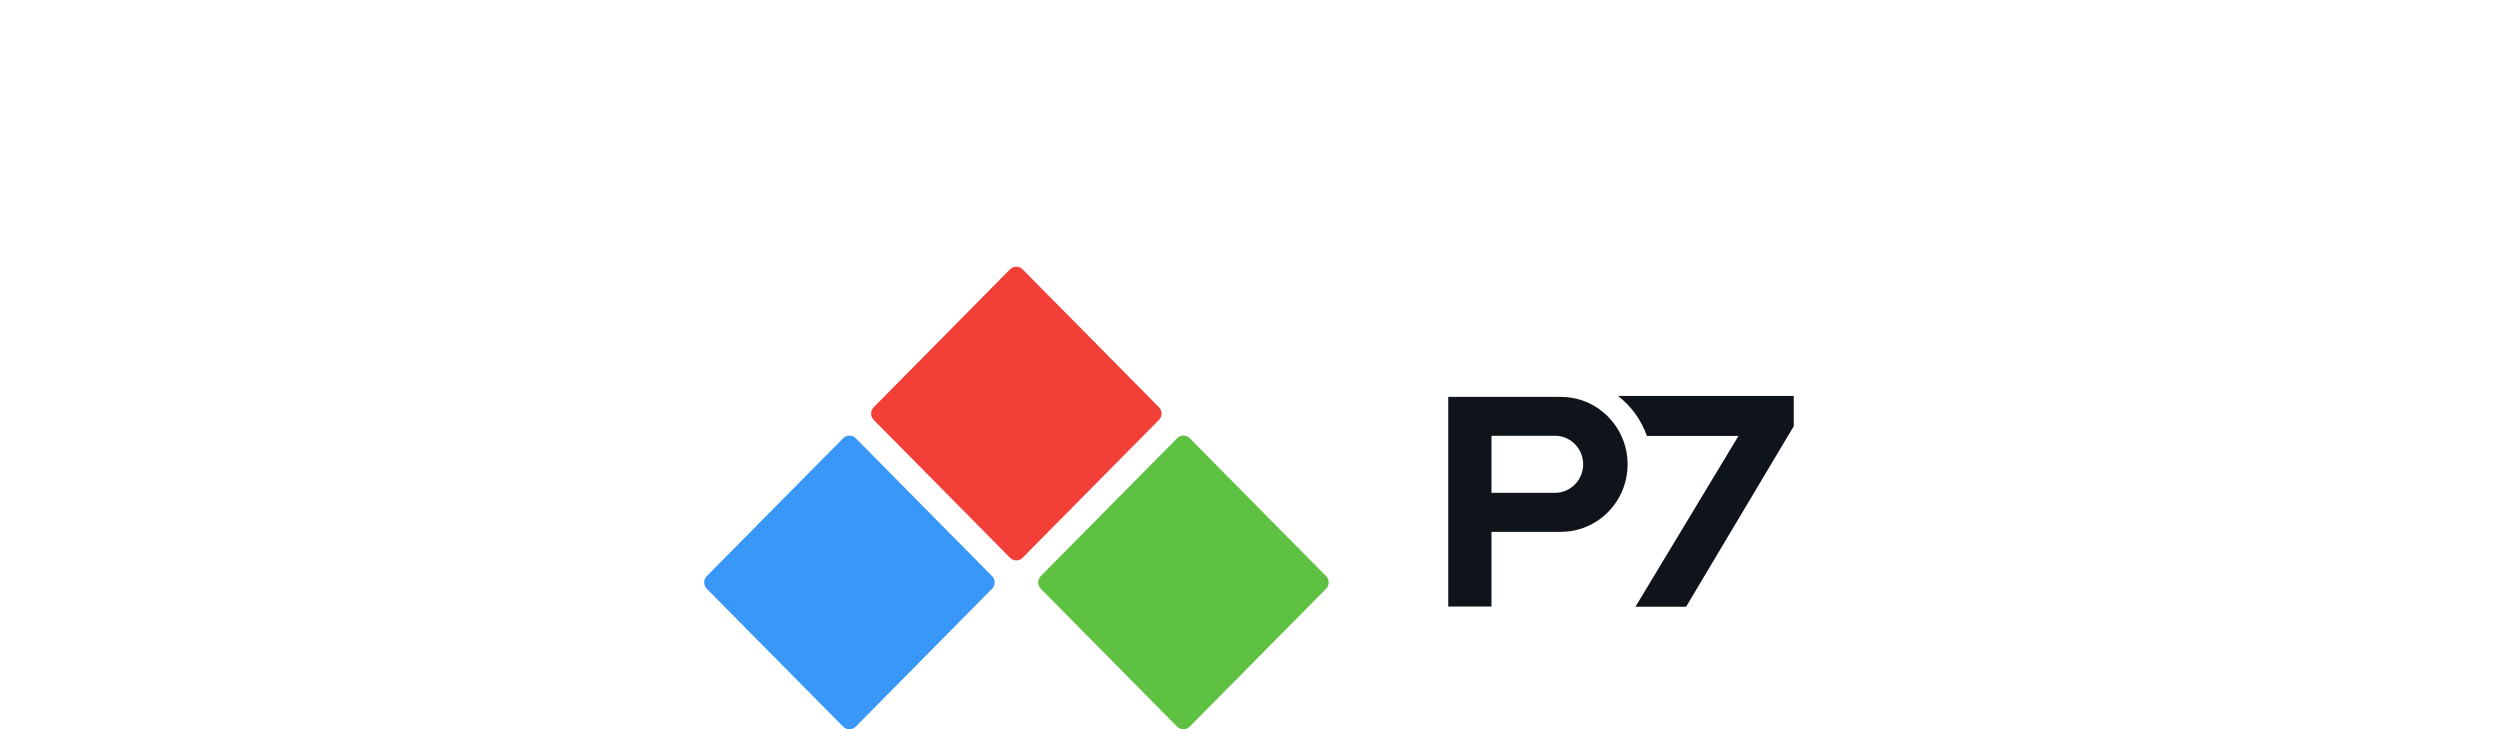
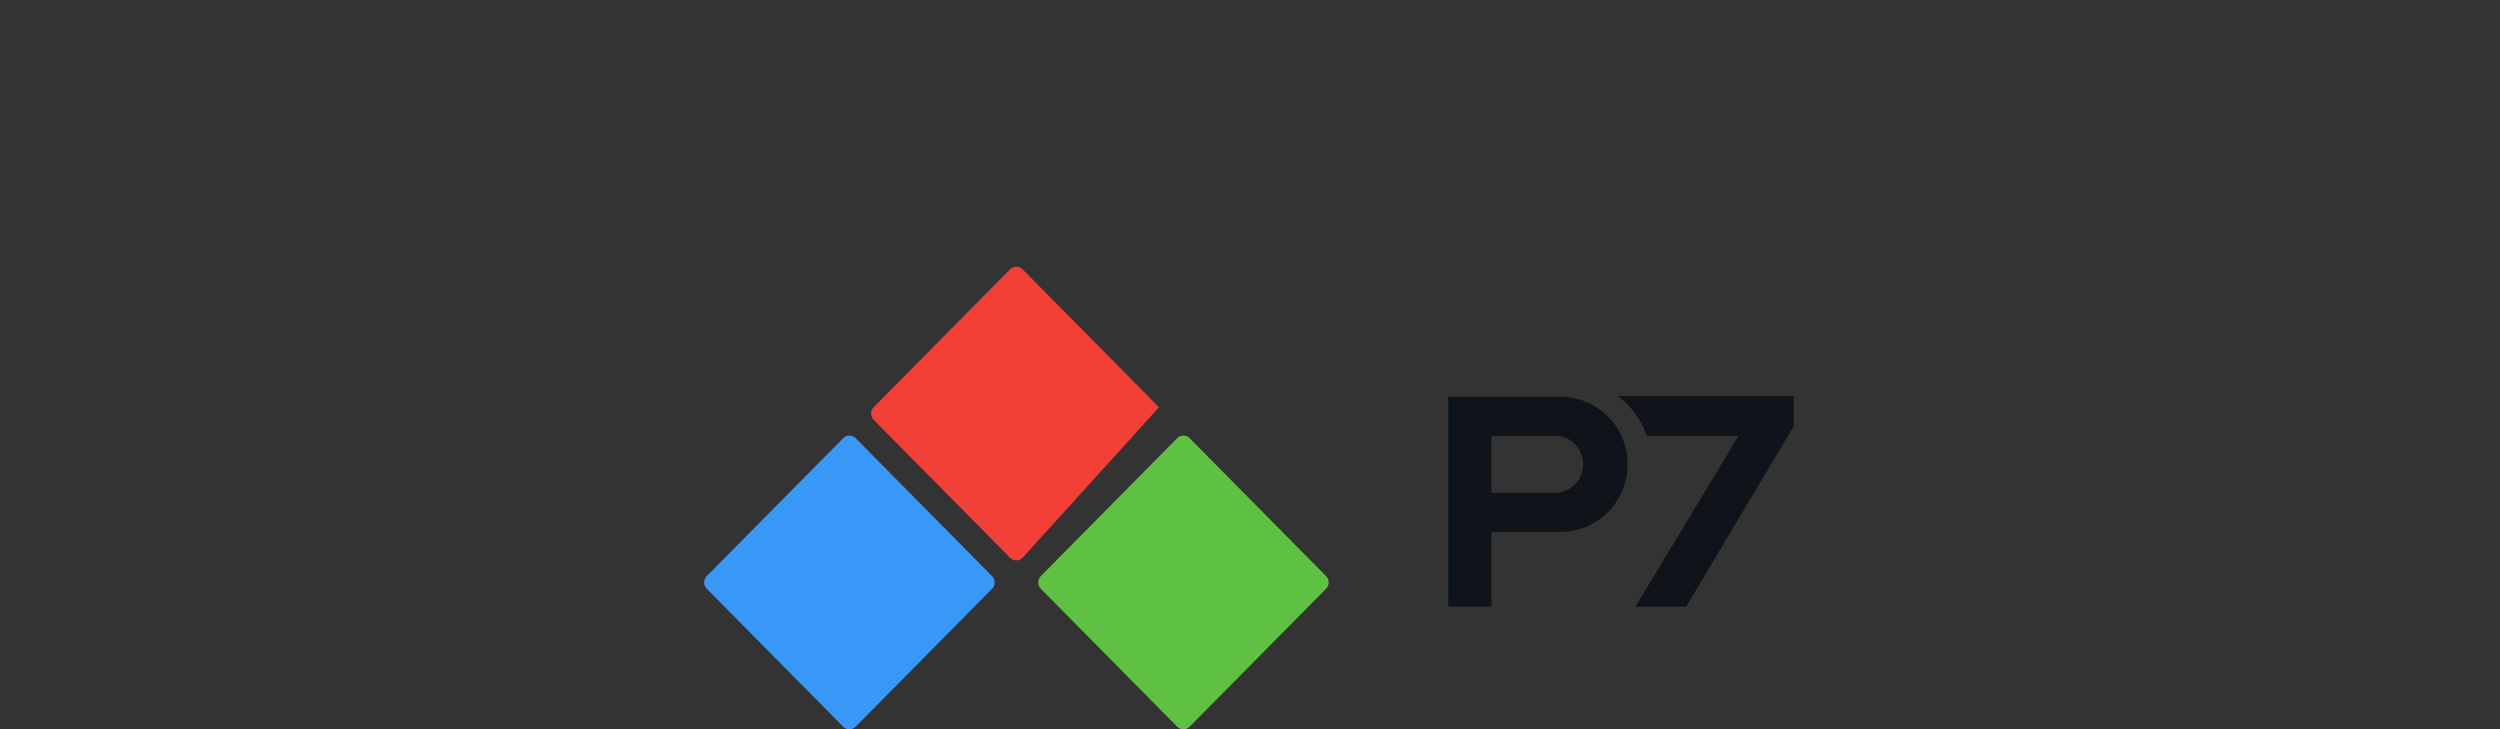
<svg xmlns="http://www.w3.org/2000/svg" width="1200" height="350" viewBox="0 0 1200 350" fill="none">
  <rect x="0" y="0" width="1200" height="350" fill="#333333" stroke="none" />
  <g clip-path="url(#clip0_494_18)">
-     <rect width="1200" height="350" fill="white" />
    <path d="M410.718 210.323L476.197 276.54C477.841 278.21 477.841 280.927 476.197 282.597L410.718 348.814C409.073 350.484 406.382 350.484 404.738 348.814L339.233 282.597C337.589 280.927 337.589 278.21 339.233 276.54L404.738 210.323C406.382 208.653 409.073 208.653 410.718 210.323Z" fill="#3998F7" />
    <path d="M571.029 210.323L636.533 276.54C638.177 278.21 638.177 280.927 636.533 282.597L571.029 348.814C569.384 350.484 566.718 350.484 565.049 348.814L499.569 282.597C497.925 280.927 497.925 278.21 499.569 276.54L565.049 210.323C566.718 208.653 569.384 208.653 571.029 210.323Z" fill="#5EC141" />
-     <path d="M490.822 129.252L556.326 195.495C557.97 197.165 557.97 199.856 556.326 201.526L490.822 267.744C489.177 269.414 486.511 269.414 484.842 267.744L419.362 201.526C417.718 199.856 417.718 197.165 419.362 195.495L484.842 129.252C486.511 127.583 489.177 127.583 490.822 129.252Z" fill="#F23F37" />
+     <path d="M490.822 129.252L556.326 195.495L490.822 267.744C489.177 269.414 486.511 269.414 484.842 267.744L419.362 201.526C417.718 199.856 417.718 197.165 419.362 195.495L484.842 129.252C486.511 127.583 489.177 127.583 490.822 129.252Z" fill="#F23F37" />
    <path d="M749.203 190.511H695.16V291.121H715.915V255.283H749.203C766.894 255.283 781.245 240.778 781.245 222.884C781.245 205.015 766.894 190.511 749.203 190.511ZM747.359 236.542H715.915V209.177H747.235C754.361 209.651 759.917 215.632 759.917 222.86C759.917 230.087 754.361 236.068 747.235 236.542H747.359Z" fill="#0E1419" />
    <path d="M776.609 190.038C782.988 194.923 787.822 201.602 790.513 209.253H834.464L785.006 291.246H809.324L861 204.568V190.038H776.609Z" fill="#0E1419" />
  </g>
  <defs>
    <clipPath id="clip0_494_18">
      <rect width="1200" height="350" fill="white" />
    </clipPath>
  </defs>
</svg>